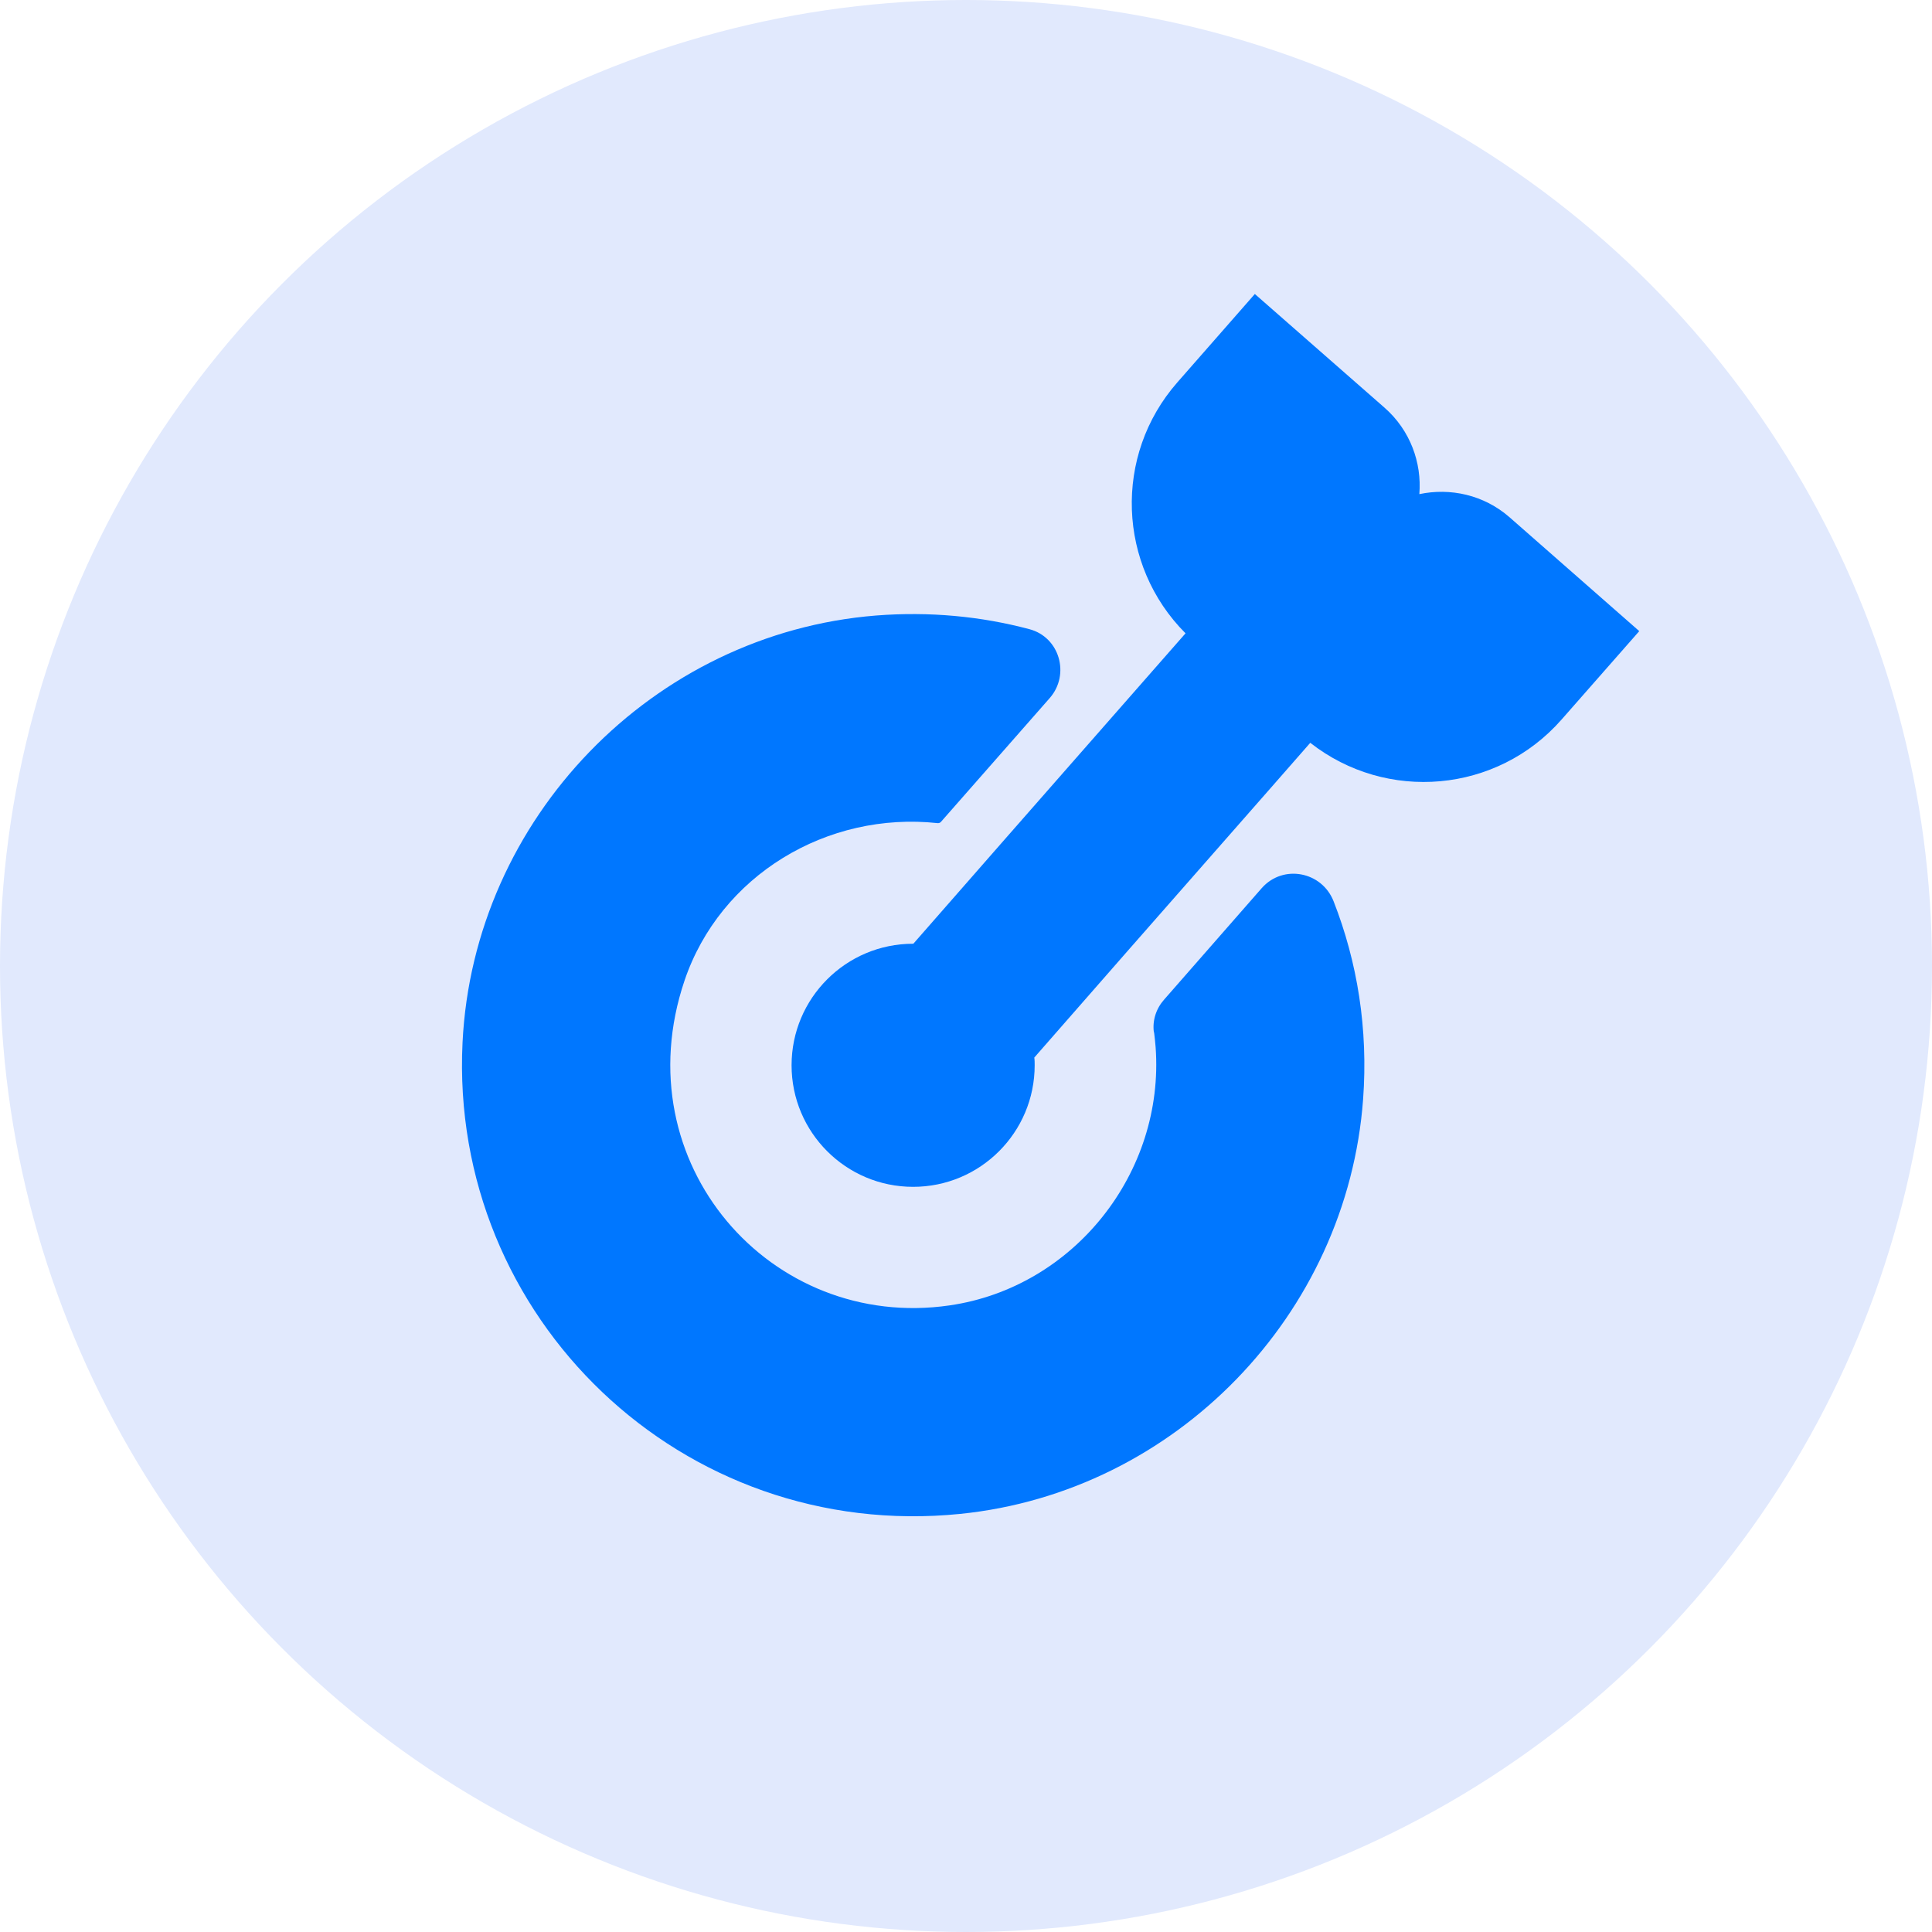
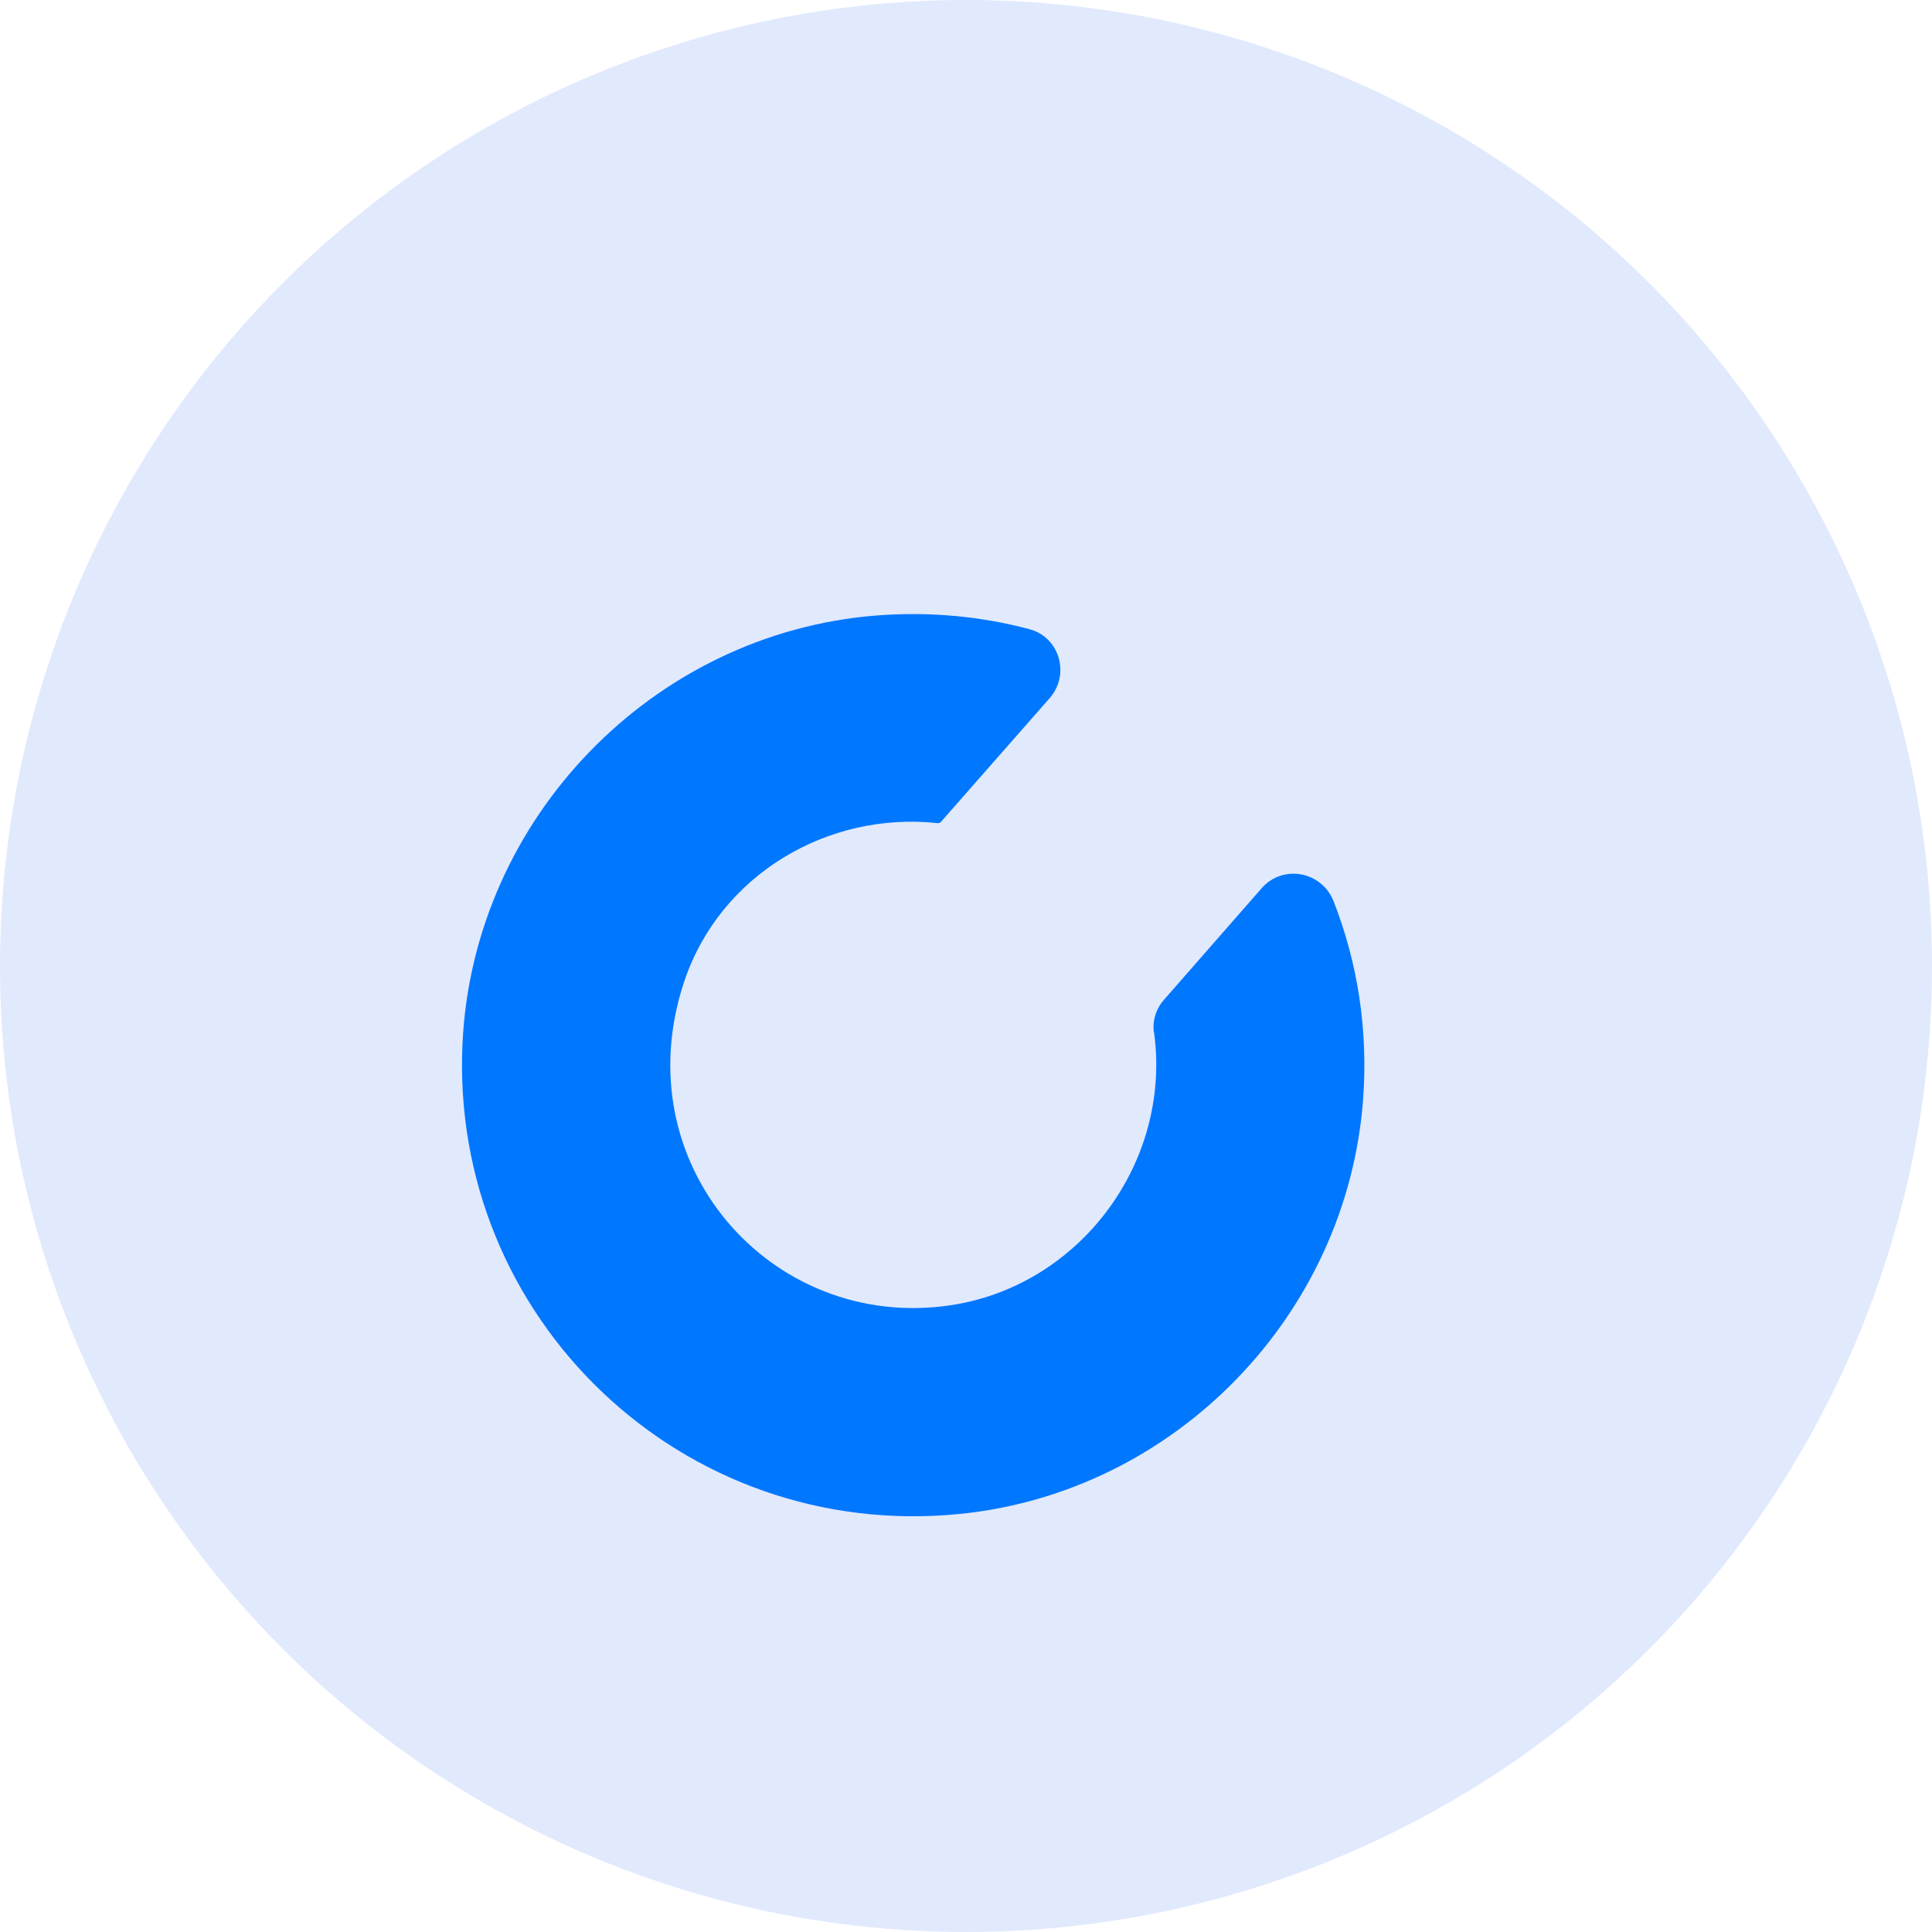
<svg xmlns="http://www.w3.org/2000/svg" width="46" height="46" viewBox="0 0 46 46" fill="none">
  <circle cx="23" cy="23" r="23" fill="#E1E9FD" />
  <path d="M27.478 24.577C27.492 24.695 27.506 24.812 27.515 24.935C27.732 27.919 25.569 30.653 22.608 31.081C18.357 31.699 14.831 27.697 16.297 23.351C17.145 20.839 19.696 19.312 22.33 19.599C22.359 19.599 22.382 19.59 22.401 19.571L24.994 16.62C25.484 16.059 25.229 15.169 24.508 14.98C23.358 14.674 22.133 14.556 20.86 14.655C15.538 15.079 11.273 19.491 11.013 24.822C10.693 31.374 16.241 36.714 22.863 36.045C27.987 35.526 32.078 31.303 32.455 26.17C32.578 24.497 32.318 22.904 31.753 21.461C31.475 20.749 30.551 20.57 30.042 21.145L27.718 23.799C27.529 24.011 27.435 24.294 27.473 24.577H27.478Z" fill="#0077FF" />
-   <path d="M35.943 12.317C35.33 11.78 34.529 11.61 33.794 11.765C33.855 11.016 33.577 10.243 32.964 9.706L29.877 7L28.034 9.102C26.502 10.846 26.61 13.462 28.227 15.079L27.28 16.158L23.909 20L21.746 22.47H21.741C20.143 22.47 18.847 23.766 18.847 25.364C18.847 26.962 20.143 28.258 21.741 28.258C23.339 28.258 24.635 26.962 24.635 25.364C24.635 25.303 24.635 25.241 24.626 25.18L26.846 22.644L30.235 18.784L31.197 17.686C33.011 19.109 35.641 18.888 37.183 17.129L39.03 15.027L35.943 12.317Z" fill="#0077FF" />
</svg>